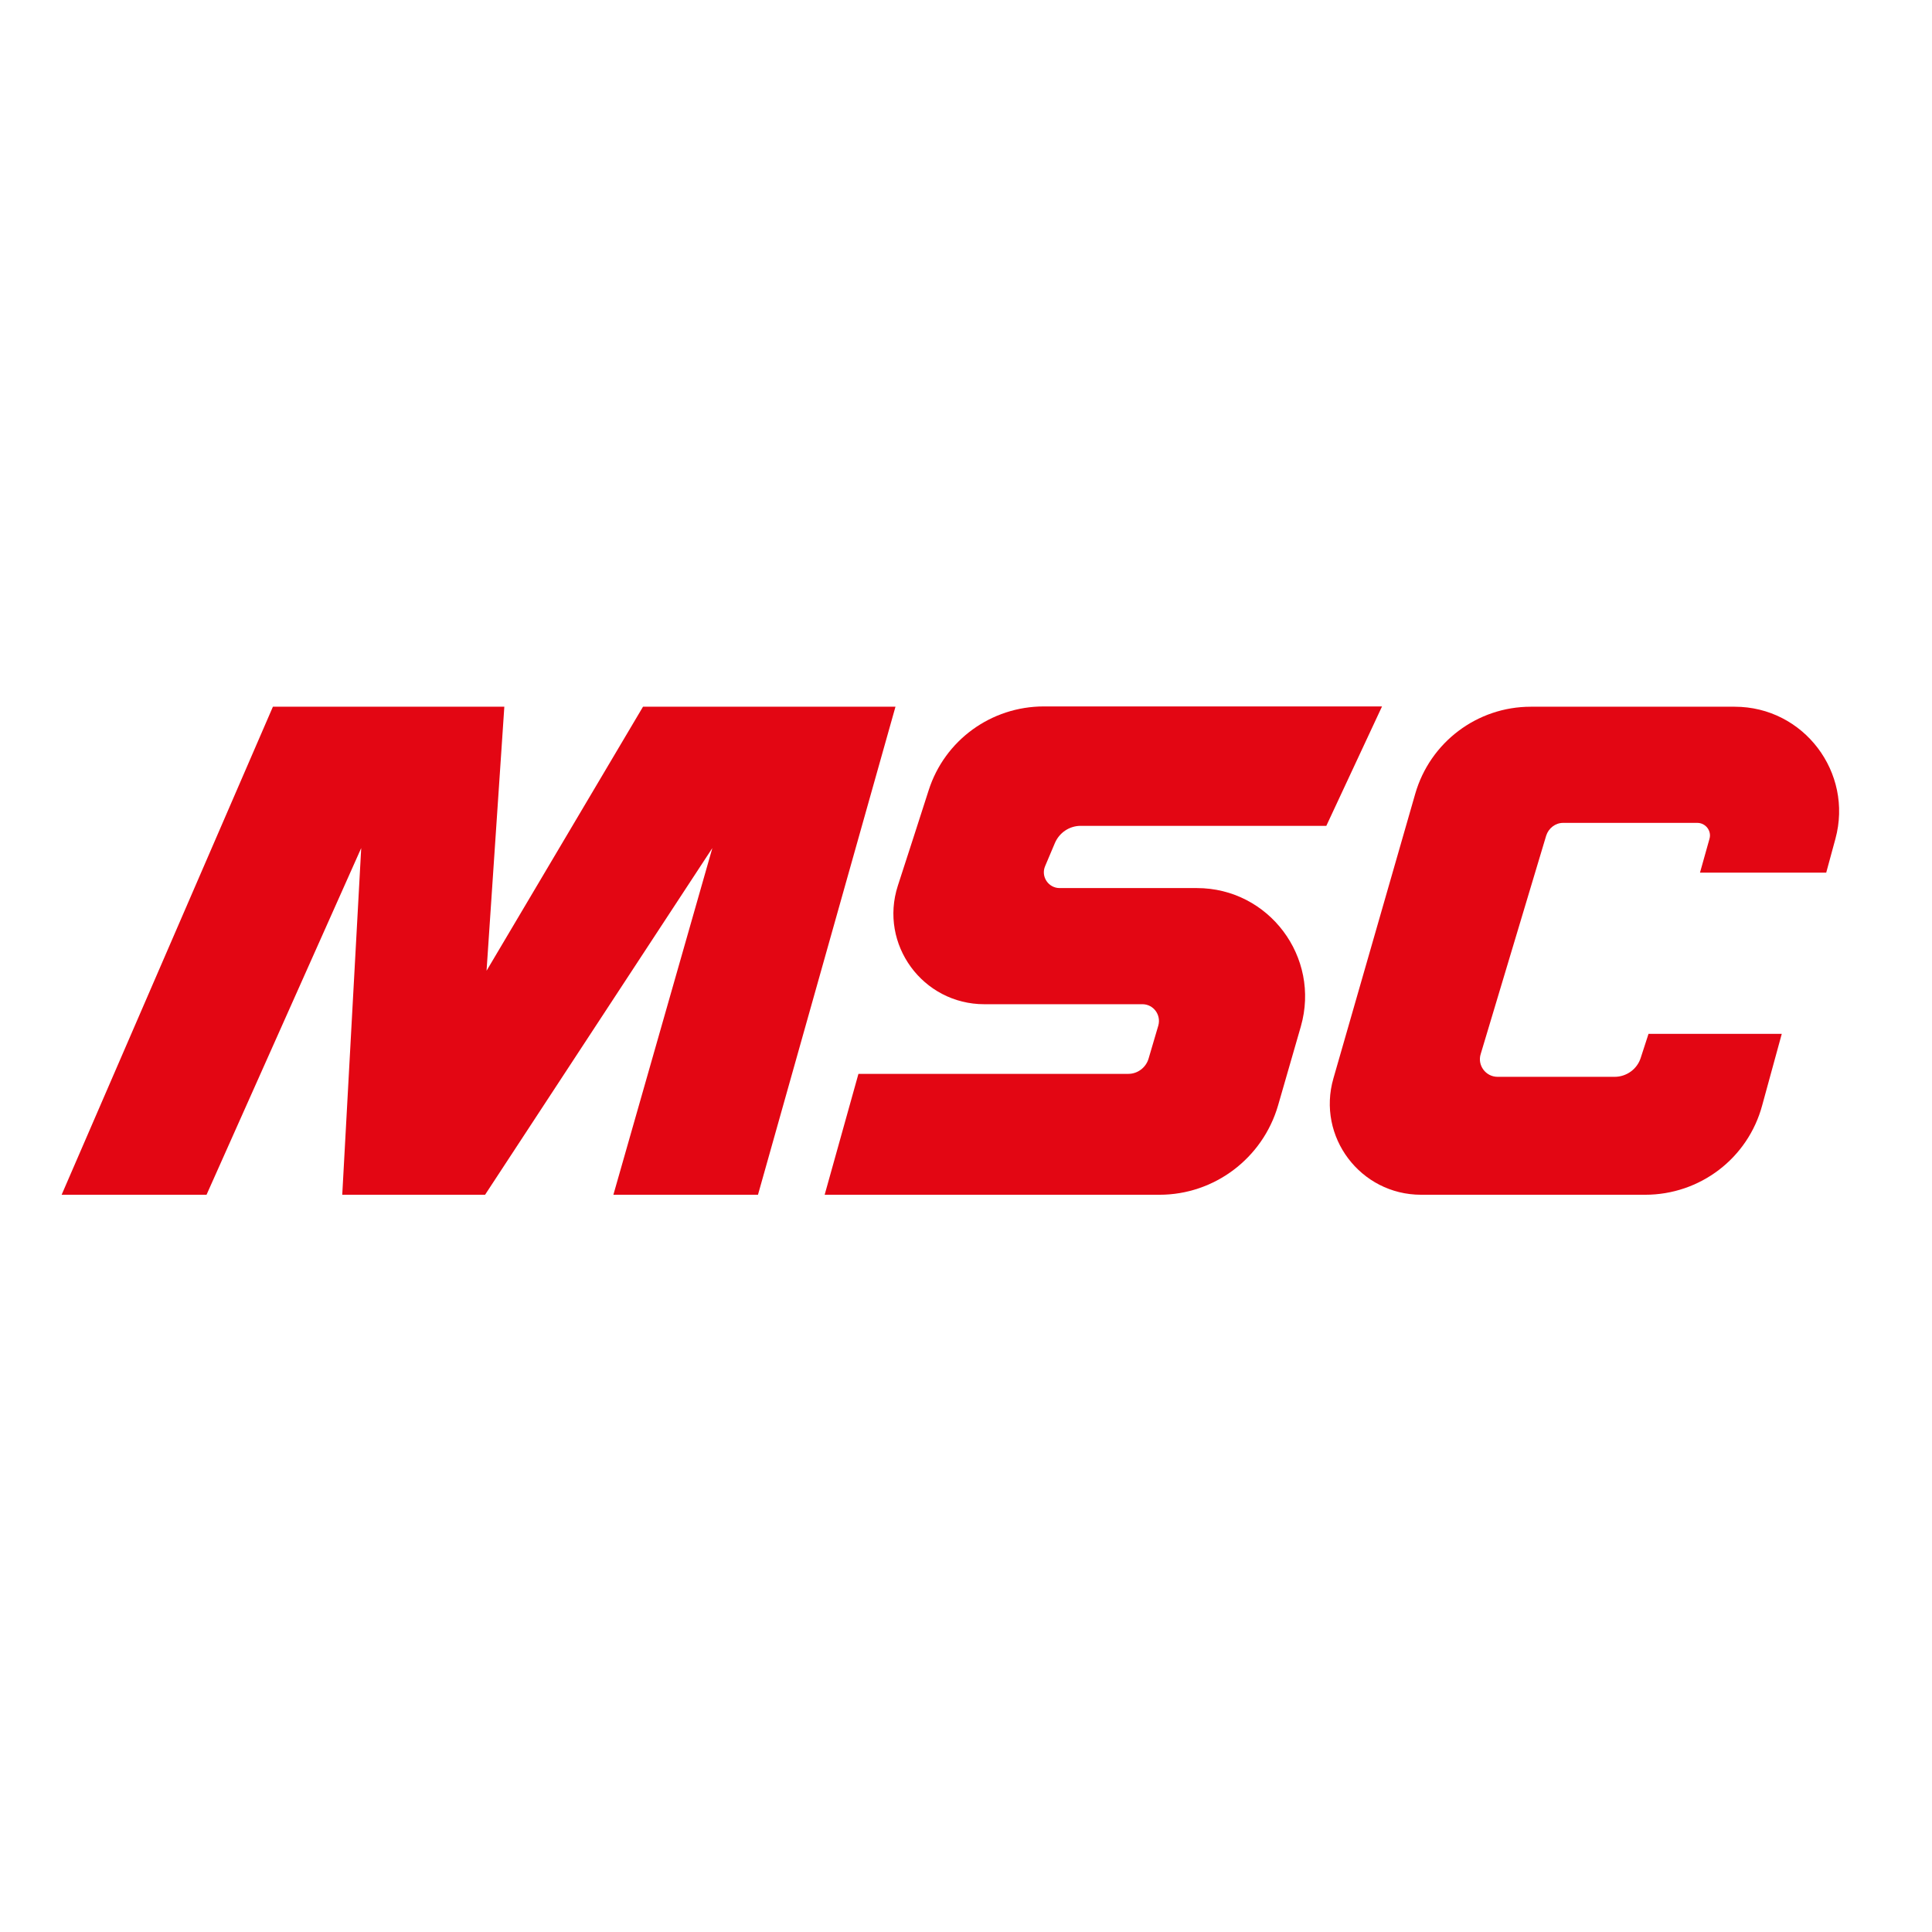
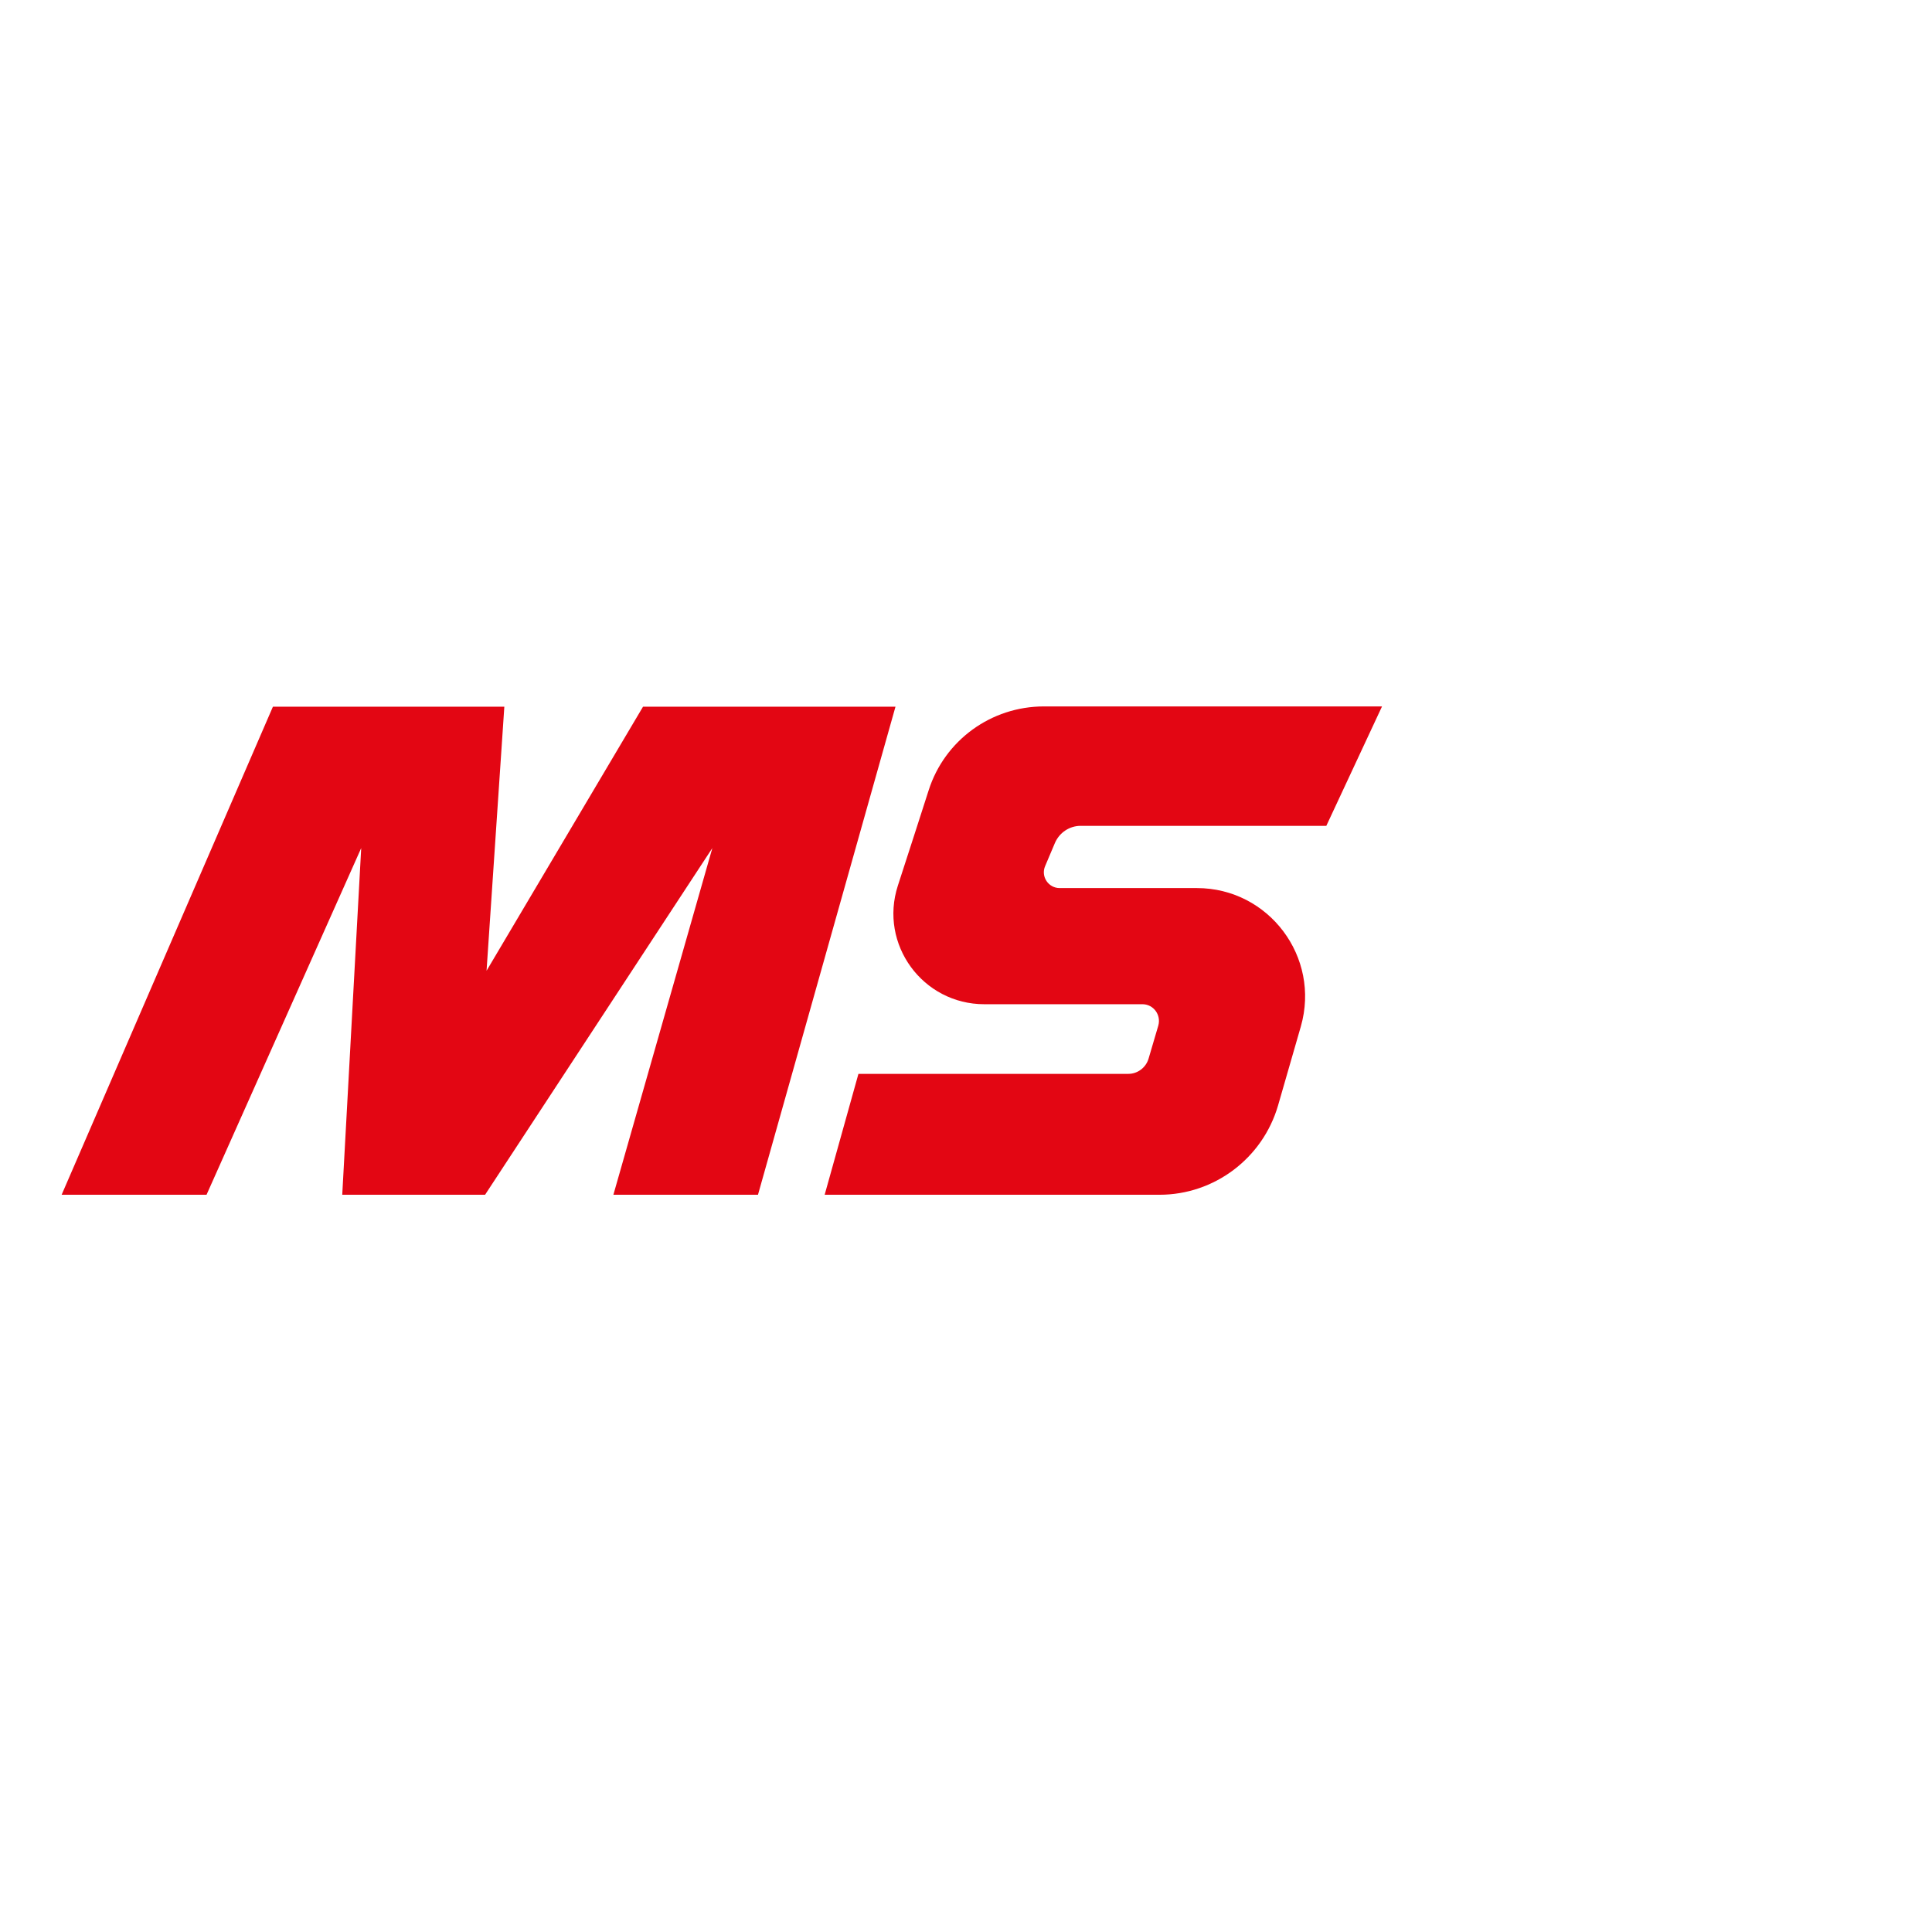
<svg xmlns="http://www.w3.org/2000/svg" version="1.1" id="layer" x="0px" y="0px" viewBox="-153 -46 652 652" style="enable-background:new -153 -46 652 652;" xml:space="preserve">
  <style type="text/css">
	.st0{fill:#E30613;}
</style>
  <polygon class="st0" points="-60.9,192.5 -132.2,357.2 -83.3,357.2 -31.1,240.2 -37.5,357.2 10.7,357.2 87.4,240.2 54,357.2   102.8,357.2 149.2,192.5 64,192.5 11.2,281.6 17.2,192.5 " />
  <g>
    <path class="st0" d="M237.9,300.1l-3.3,11.2c-0.9,3-3.7,5.1-6.8,5.1h-91.1l-11.4,40.8h113c18.5,0,34.8-12.3,40-30.1l7.7-26.7   c6.7-23.4-10.8-46.7-35.1-46.7h-46.3c-3.8,0-6.4-3.9-4.9-7.4l3.3-7.8c1.5-3.5,4.9-5.8,8.7-5.8h82.9l18.8-40.3H199.3   c-17.8,0-33.5,11.4-38.9,28.3c-3.2,10-6.9,21.4-10.4,32.2c-6.4,19.8,8.4,40,29.2,40h53.5C236.3,293,238.9,296.5,237.9,300.1" />
-     <path class="st0" d="M403.3,303l-2.6,8c-1.2,3.8-4.8,6.4-8.8,6.4h-39.5c-4,0-6.9-3.9-5.7-7.7l22.1-73.7c0.8-2.5,3.1-4.3,5.7-4.3   h45.3c2.8,0,4.9,2.7,4.1,5.4l-3.2,11.4h42.6l3.1-11.4c6.1-22.4-10.7-44.6-34-44.6h-68.8c-18.1,0-34,12-39,29.4L297,317.9   c-5.7,19.7,9.1,39.3,29.6,39.3h75.6c18.5,0,34.7-12.3,39.5-30.2l6.6-24.1H403.3z" />
  </g>
</svg>